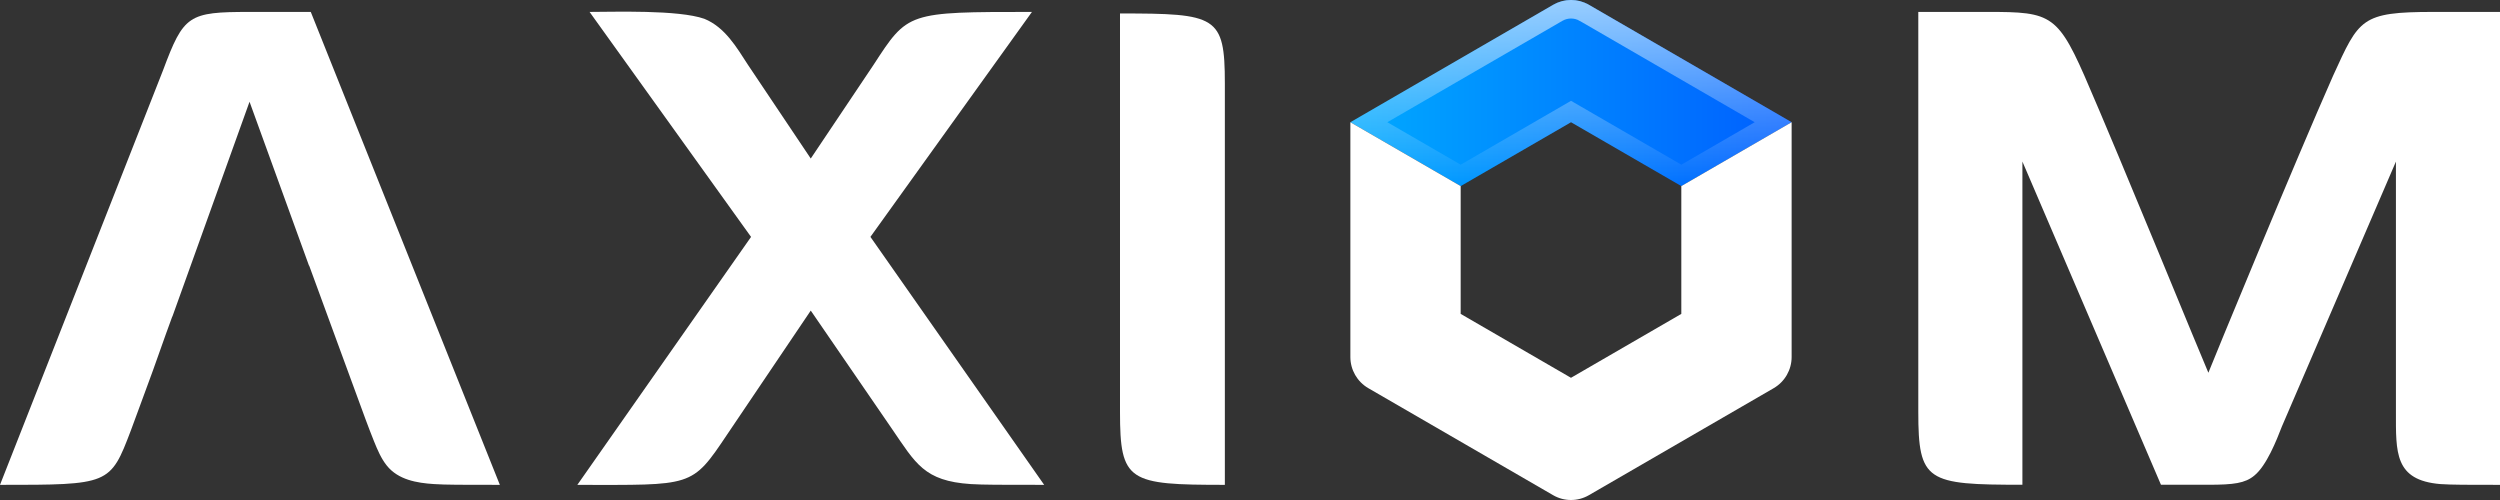
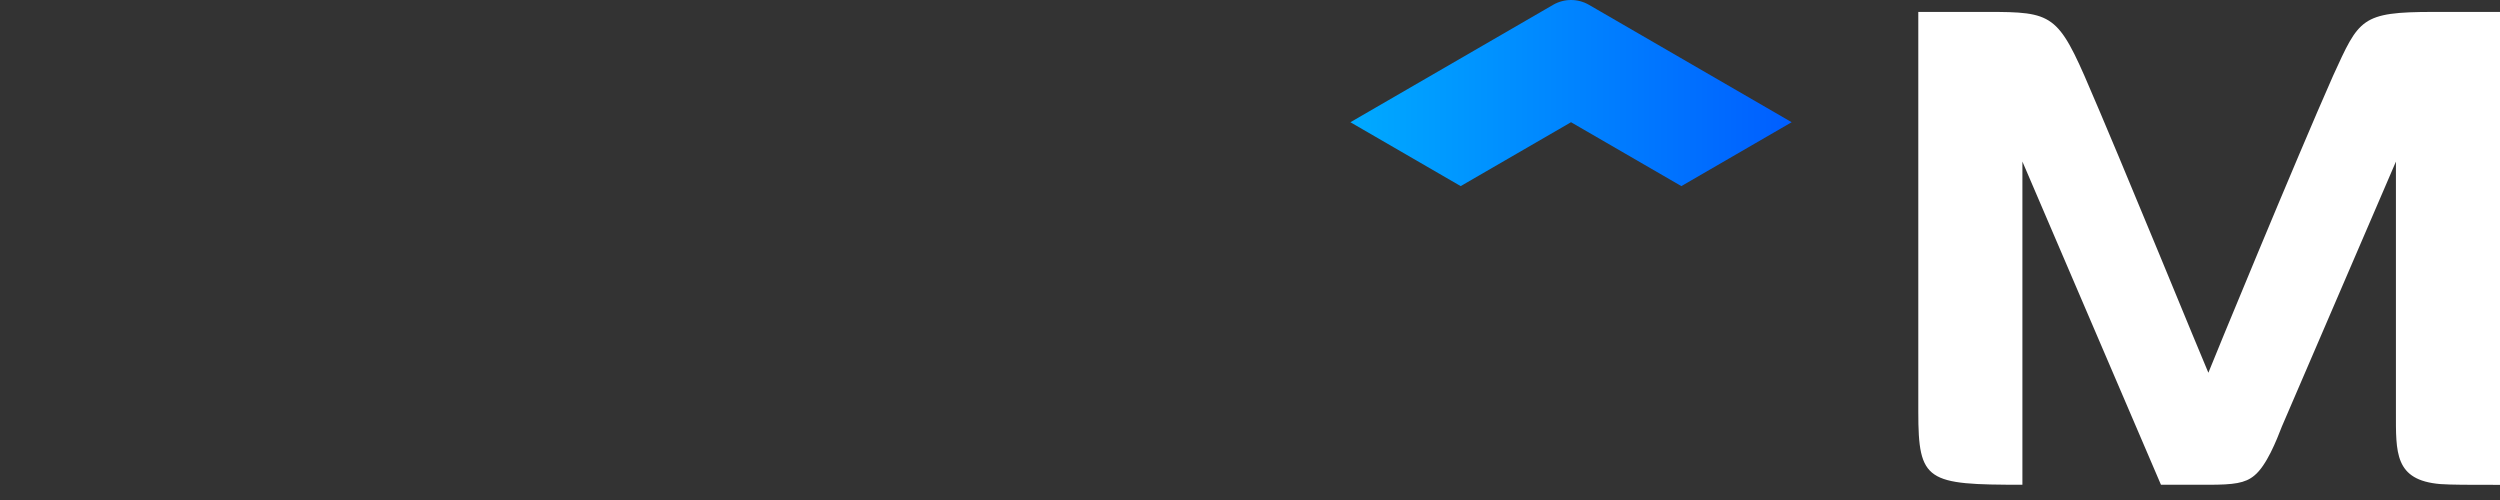
<svg xmlns="http://www.w3.org/2000/svg" width="135" height="27" viewBox="0 0 135 27" fill="none">
  <rect x="0" y="0" width="135" height="27" fill="#333333" stroke="none" />
-   <path d="M52.421 26.14C49.899 25.975 49.445 25.021 48.163 23.155L43.781 16.772L39.277 23.447C37.335 26.349 37.417 26.184 31.175 26.184L40.557 12.793L31.837 0.644C33.119 0.644 36.632 0.519 38.037 1.016C39.152 1.473 39.772 2.55 40.392 3.504L43.781 8.561L47.17 3.504C49.03 0.644 48.988 0.644 55.725 0.644L47.003 12.791L56.385 26.182C53.987 26.182 53.121 26.182 52.416 26.14H52.421Z" fill="white" />
-   <path d="M60.48 22.244V0.727C65.689 0.727 66.142 0.851 66.142 4.5V26.182C60.934 26.182 60.48 26.017 60.48 22.244Z" fill="white" />
  <path d="M131.778 26.14C129.298 25.932 129.38 24.439 129.38 22.241V8.726L123.223 23.028C122.934 23.775 122.396 25.143 121.734 25.68C121.238 26.095 120.618 26.177 119.254 26.177H116.692L109.21 8.724V26.177C104.043 26.177 103.588 26.013 103.588 22.239V0.644H106.606C110.574 0.644 110.988 0.519 112.556 4.085C114.541 8.646 119.005 19.591 119.252 20.128C119.458 19.589 124.005 8.561 125.989 4.085C127.394 1.019 127.478 0.644 131.405 0.644H135V26.182C133.265 26.182 132.396 26.182 131.776 26.14H131.778Z" fill="white" />
-   <path d="M16.782 0.644H13.475C10.169 0.644 9.92 0.809 8.804 3.796L0 26.182C5.911 26.182 5.951 26.182 7.069 23.238C7.391 22.391 7.695 21.517 8.018 20.661C8.34 19.805 8.66 18.858 8.986 17.96C9 17.924 9.013 17.889 9.026 17.853C9.117 17.599 9.211 17.347 9.302 17.093H9.309L13.475 5.494L16.686 14.345L16.695 14.342C16.859 14.79 17.024 15.238 17.188 15.686C17.544 16.658 17.902 17.632 18.257 18.604C18.613 19.576 18.948 20.489 19.295 21.432C19.59 22.237 19.879 23.041 20.199 23.835C20.384 24.29 20.579 24.758 20.888 25.143C21.502 25.91 22.513 26.082 23.437 26.14C24.057 26.182 24.966 26.182 26.992 26.182L16.782 0.644Z" fill="white" />
  <path d="M72.92 6.6L78.877 10.05L84.835 6.6L90.793 10.05L96.75 6.6L85.804 0.261C85.206 -0.087 84.468 -0.087 83.868 0.261L72.922 6.6H72.92Z" fill="url(#paint0_linear_3166_1213)" />
-   <path d="M95.752 6.6L90.793 9.472L85.086 6.167L84.835 6.022L84.585 6.167L78.877 9.472L73.919 6.6L84.119 0.693L84.119 0.693C84.564 0.435 85.111 0.436 85.552 0.693L85.553 0.693L95.752 6.6Z" stroke="url(#paint1_linear_3166_1213)" stroke-opacity="0.6" style="mix-blend-mode:overlay" />
-   <path d="M72.92 6.6V19.279C72.92 19.973 73.289 20.612 73.887 20.96L83.867 26.739C84.464 27.087 85.202 27.087 85.802 26.739L95.782 20.96C96.379 20.612 96.748 19.973 96.748 19.279V6.6L90.791 10.05V16.95L84.833 20.401L78.876 16.95V10.05L72.918 6.6H72.92Z" fill="white" />
  <defs>
    <linearGradient id="paint0_linear_3166_1213" x1="72.92" y1="5.024" x2="96.748" y2="5.024" gradientUnits="userSpaceOnUse">
      <stop stop-color="#00AAFF" />
      <stop offset="1" stop-color="#005EFF" />
    </linearGradient>
    <linearGradient id="paint1_linear_3166_1213" x1="84.835" y1="0" x2="84.835" y2="10.05" gradientUnits="userSpaceOnUse">
      <stop stop-color="white" />
      <stop offset="1" stop-color="white" stop-opacity="0" />
    </linearGradient>
  </defs>
</svg>